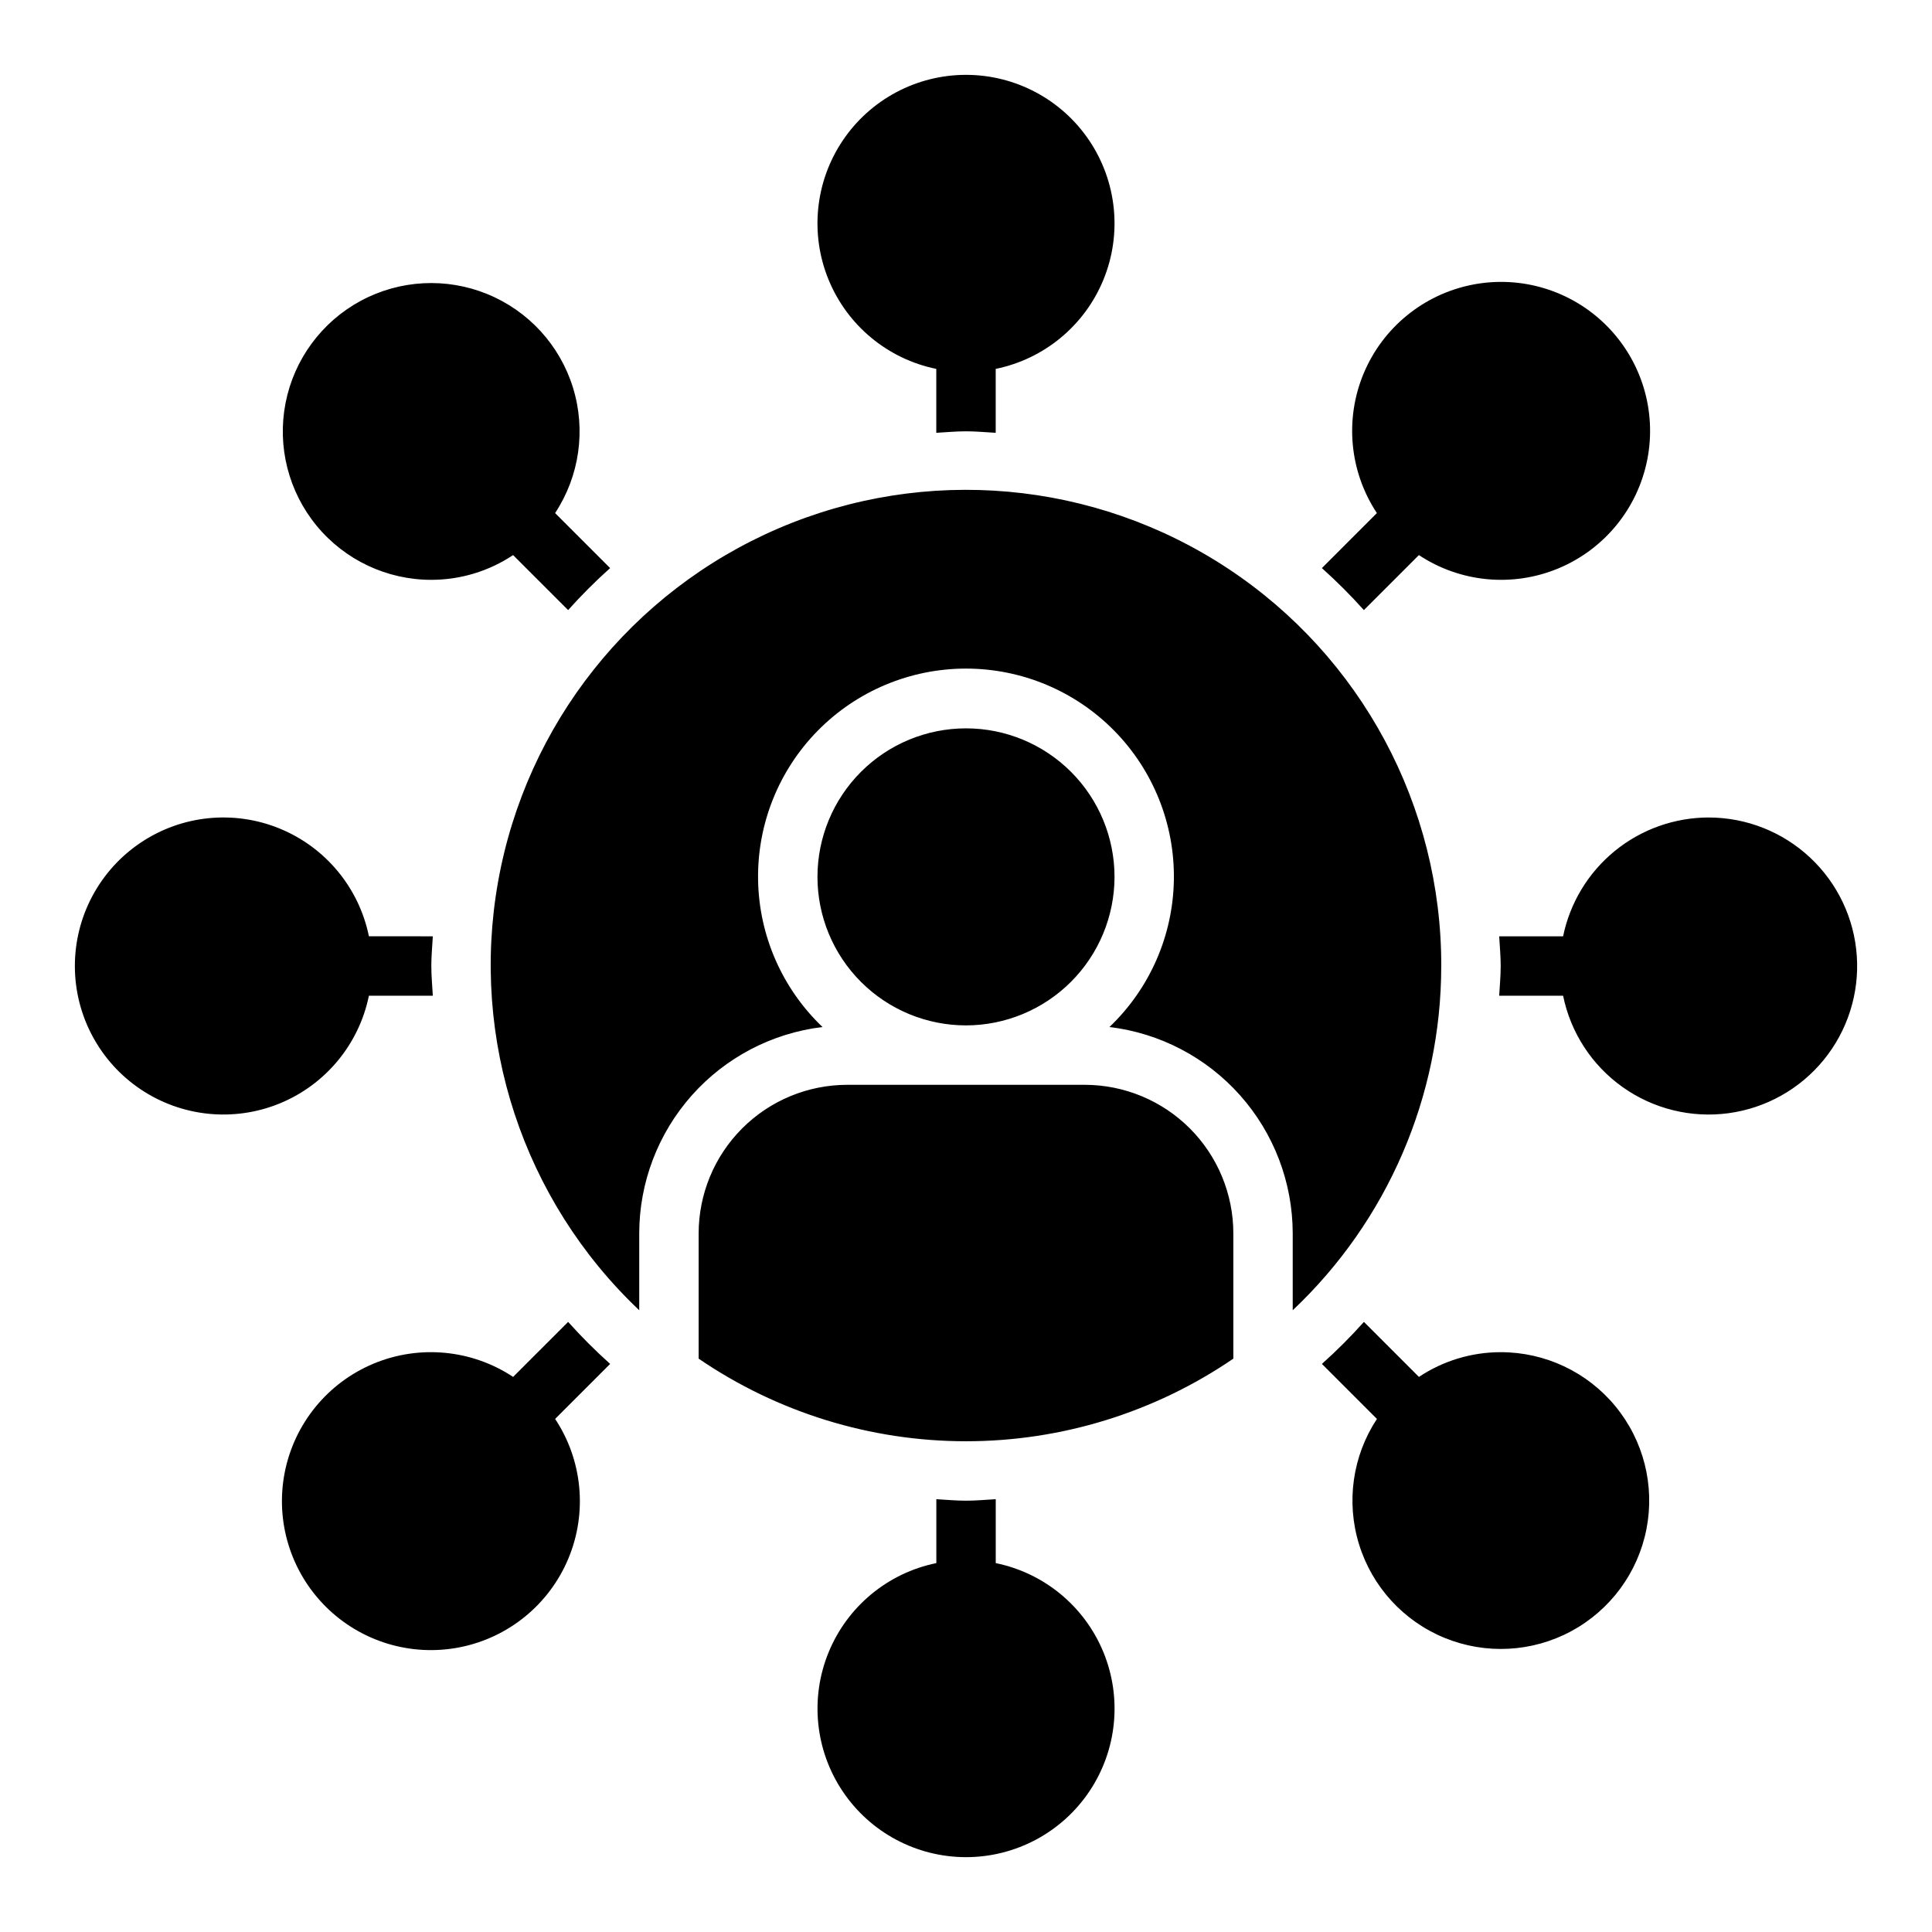
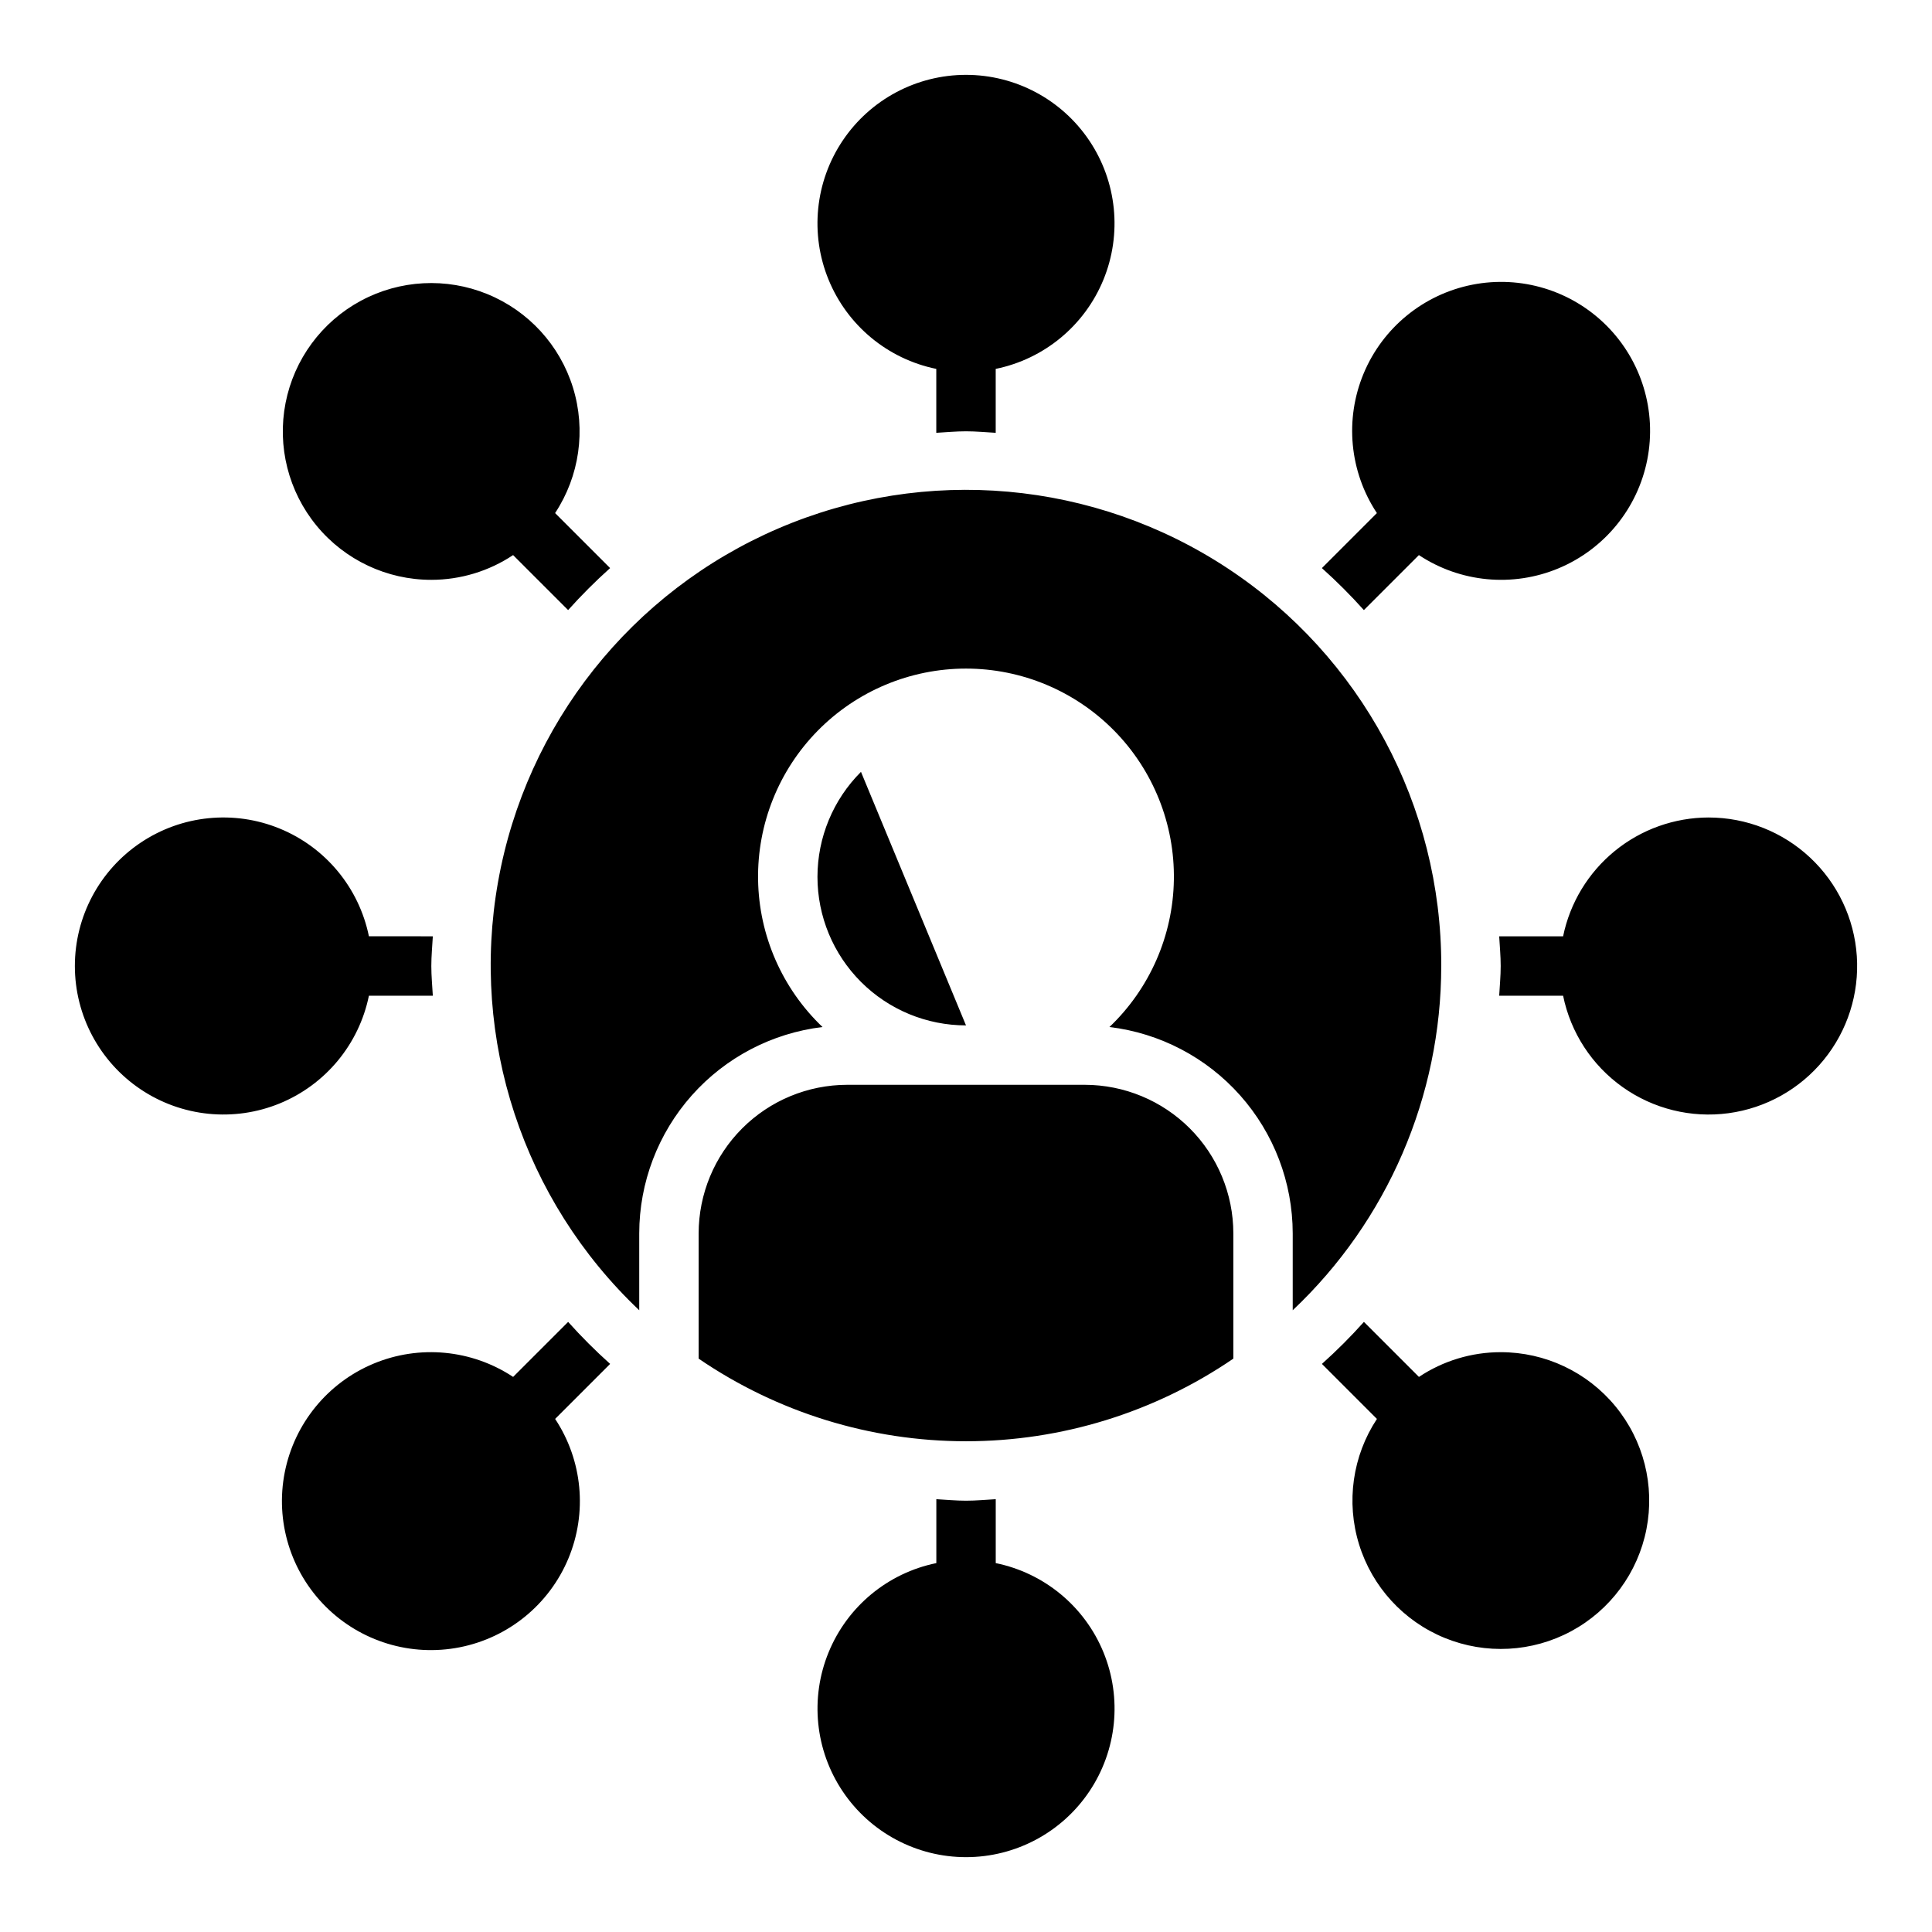
<svg xmlns="http://www.w3.org/2000/svg" fill="#000000" width="800px" height="800px" version="1.1" viewBox="144 144 512 512">
-   <path d="m400 415.74c-10.441 0-20.453-4.148-27.832-11.527-7.383-7.383-11.531-17.395-11.531-27.832s4.148-20.449 11.531-27.832c7.379-7.383 17.391-11.527 27.832-11.527 10.438 0 20.449 4.144 27.832 11.527 7.379 7.383 11.527 17.395 11.527 27.832-0.012 10.434-4.164 20.438-11.543 27.816-7.379 7.379-17.383 11.531-27.816 11.543zm31.488 15.742-62.977 0.004c-10.438 0.012-20.441 4.16-27.82 11.539s-11.527 17.383-11.543 27.82v33.207c20.875 14.266 45.566 21.895 70.852 21.895 25.281 0 49.973-7.629 70.848-21.895v-33.207c-0.012-10.438-4.164-20.441-11.543-27.82-7.379-7.379-17.383-11.527-27.816-11.539zm94.465-31.488-0.004 0.004c0.082-42.395-21.168-81.984-56.543-105.34s-80.129-27.359-119.09-10.637c-38.953 16.719-66.887 51.914-74.32 93.648-7.438 41.734 6.621 84.414 37.406 113.56v-20.379c0.02-13.473 4.973-26.473 13.918-36.547 8.949-10.074 21.273-16.523 34.652-18.133-10.688-10.191-16.84-24.242-17.074-39.008s5.465-29.004 15.824-39.531c10.355-10.523 24.504-16.449 39.273-16.449 14.766 0 28.914 5.926 39.273 16.449 10.355 10.527 16.059 24.766 15.82 39.531-0.234 14.766-6.383 28.816-17.07 39.008 13.375 1.609 25.699 8.059 34.648 18.133 8.945 10.074 13.898 23.074 13.918 36.547v20.379c25.113-23.699 39.352-56.699 39.359-91.227zm-20.508-94.312 14.578-14.578c10.977 7.266 24.855 8.582 37.004 3.508 12.148-5.074 20.969-15.867 23.516-28.785 2.551-12.914-1.508-26.25-10.816-35.559-9.309-9.309-22.645-13.367-35.559-10.816-12.914 2.551-23.711 11.371-28.785 23.516-5.07 12.148-3.758 26.027 3.508 37.004l-14.574 14.578c3.91 3.504 7.625 7.219 11.129 11.133zm-247.14-8.02c7.715-0.004 15.254-2.285 21.672-6.559l14.578 14.578c3.504-3.914 7.219-7.629 11.133-11.133l-14.578-14.578c6.469-9.82 8.207-22.023 4.731-33.258-3.477-11.238-11.801-20.328-22.688-24.777-10.887-4.449-23.195-3.797-33.547 1.785-10.352 5.586-17.66 15.508-19.926 27.051-2.262 11.539 0.762 23.488 8.238 32.566 7.477 9.078 18.625 14.332 30.387 14.324zm-16.539 110.21h16.938c-0.145-2.621-0.398-5.215-0.398-7.871s0.254-5.25 0.398-7.871l-16.938-0.004c-2.625-12.855-11.484-23.559-23.625-28.539-12.137-4.984-25.961-3.586-36.859 3.723-10.898 7.309-17.441 19.566-17.441 32.691 0 13.121 6.543 25.379 17.441 32.688 10.898 7.309 24.723 8.707 36.859 3.727 12.141-4.984 21-15.688 23.625-28.543zm150.36-166.11v16.938c2.621-0.145 5.215-0.398 7.875-0.398 2.656 0 5.25 0.254 7.871 0.398v-16.938c12.855-2.625 23.559-11.484 28.543-23.625 4.981-12.137 3.582-25.961-3.727-36.859-7.309-10.898-19.566-17.441-32.688-17.441-13.125 0-25.383 6.543-32.691 17.441-7.309 10.898-8.707 24.723-3.723 36.859 4.981 12.141 15.684 21 28.539 23.625zm204.68 118.88c-9.07 0.016-17.859 3.152-24.883 8.887-7.023 5.738-11.859 13.719-13.684 22.602h-16.938c0.145 2.621 0.398 5.215 0.398 7.871s-0.254 5.25-0.398 7.871h16.938v0.004c1.996 9.781 7.633 18.438 15.773 24.215 8.137 5.781 18.168 8.254 28.059 6.918 9.895-1.336 18.91-6.379 25.223-14.113 6.312-7.731 9.453-17.574 8.781-27.531-0.668-9.961-5.098-19.293-12.391-26.109-7.289-6.82-16.898-10.613-26.879-10.613zm-55.105 141.7c-7.711 0-15.25 2.281-21.668 6.555l-14.578-14.578h-0.004c-3.5 3.914-7.219 7.629-11.129 11.133l14.578 14.578c-6.473 9.82-8.207 22.023-4.731 33.258 3.473 11.234 11.797 20.328 22.684 24.777 10.887 4.453 23.195 3.797 33.547-1.785 10.352-5.582 17.664-15.508 19.926-27.047 2.262-11.543-0.758-23.492-8.238-32.57-7.477-9.078-18.625-14.332-30.387-14.32zm-133.82 55.898v-16.938c-2.621 0.145-5.215 0.398-7.871 0.398s-5.25-0.254-7.871-0.398v16.938h-0.004c-12.855 2.625-23.559 11.484-28.539 23.625-4.984 12.141-3.586 25.965 3.723 36.863 7.309 10.898 19.566 17.438 32.691 17.438 13.121 0 25.379-6.539 32.688-17.438 7.309-10.898 8.707-24.723 3.727-36.863-4.984-12.141-15.688-21-28.543-23.625zm-113.32-63.922-14.578 14.578c-10.977-7.266-24.855-8.578-37.004-3.508-12.145 5.074-20.965 15.871-23.516 28.785-2.551 12.914 1.508 26.25 10.816 35.559 9.309 9.309 22.645 13.367 35.559 10.816 12.918-2.547 23.711-11.367 28.785-23.516 5.074-12.148 3.758-26.027-3.508-37.004l14.578-14.578c-3.914-3.504-7.629-7.219-11.133-11.133z" />
+   <path d="m400 415.74c-10.441 0-20.453-4.148-27.832-11.527-7.383-7.383-11.531-17.395-11.531-27.832s4.148-20.449 11.531-27.832zm31.488 15.742-62.977 0.004c-10.438 0.012-20.441 4.16-27.82 11.539s-11.527 17.383-11.543 27.82v33.207c20.875 14.266 45.566 21.895 70.852 21.895 25.281 0 49.973-7.629 70.848-21.895v-33.207c-0.012-10.438-4.164-20.441-11.543-27.82-7.379-7.379-17.383-11.527-27.816-11.539zm94.465-31.488-0.004 0.004c0.082-42.395-21.168-81.984-56.543-105.34s-80.129-27.359-119.09-10.637c-38.953 16.719-66.887 51.914-74.32 93.648-7.438 41.734 6.621 84.414 37.406 113.56v-20.379c0.02-13.473 4.973-26.473 13.918-36.547 8.949-10.074 21.273-16.523 34.652-18.133-10.688-10.191-16.84-24.242-17.074-39.008s5.465-29.004 15.824-39.531c10.355-10.523 24.504-16.449 39.273-16.449 14.766 0 28.914 5.926 39.273 16.449 10.355 10.527 16.059 24.766 15.82 39.531-0.234 14.766-6.383 28.816-17.07 39.008 13.375 1.609 25.699 8.059 34.648 18.133 8.945 10.074 13.898 23.074 13.918 36.547v20.379c25.113-23.699 39.352-56.699 39.359-91.227zm-20.508-94.312 14.578-14.578c10.977 7.266 24.855 8.582 37.004 3.508 12.148-5.074 20.969-15.867 23.516-28.785 2.551-12.914-1.508-26.25-10.816-35.559-9.309-9.309-22.645-13.367-35.559-10.816-12.914 2.551-23.711 11.371-28.785 23.516-5.07 12.148-3.758 26.027 3.508 37.004l-14.574 14.578c3.91 3.504 7.625 7.219 11.129 11.133zm-247.14-8.02c7.715-0.004 15.254-2.285 21.672-6.559l14.578 14.578c3.504-3.914 7.219-7.629 11.133-11.133l-14.578-14.578c6.469-9.82 8.207-22.023 4.731-33.258-3.477-11.238-11.801-20.328-22.688-24.777-10.887-4.449-23.195-3.797-33.547 1.785-10.352 5.586-17.66 15.508-19.926 27.051-2.262 11.539 0.762 23.488 8.238 32.566 7.477 9.078 18.625 14.332 30.387 14.324zm-16.539 110.21h16.938c-0.145-2.621-0.398-5.215-0.398-7.871s0.254-5.25 0.398-7.871l-16.938-0.004c-2.625-12.855-11.484-23.559-23.625-28.539-12.137-4.984-25.961-3.586-36.859 3.723-10.898 7.309-17.441 19.566-17.441 32.691 0 13.121 6.543 25.379 17.441 32.688 10.898 7.309 24.723 8.707 36.859 3.727 12.141-4.984 21-15.688 23.625-28.543zm150.36-166.11v16.938c2.621-0.145 5.215-0.398 7.875-0.398 2.656 0 5.25 0.254 7.871 0.398v-16.938c12.855-2.625 23.559-11.484 28.543-23.625 4.981-12.137 3.582-25.961-3.727-36.859-7.309-10.898-19.566-17.441-32.688-17.441-13.125 0-25.383 6.543-32.691 17.441-7.309 10.898-8.707 24.723-3.723 36.859 4.981 12.141 15.684 21 28.539 23.625zm204.68 118.88c-9.07 0.016-17.859 3.152-24.883 8.887-7.023 5.738-11.859 13.719-13.684 22.602h-16.938c0.145 2.621 0.398 5.215 0.398 7.871s-0.254 5.25-0.398 7.871h16.938v0.004c1.996 9.781 7.633 18.438 15.773 24.215 8.137 5.781 18.168 8.254 28.059 6.918 9.895-1.336 18.91-6.379 25.223-14.113 6.312-7.731 9.453-17.574 8.781-27.531-0.668-9.961-5.098-19.293-12.391-26.109-7.289-6.82-16.898-10.613-26.879-10.613zm-55.105 141.7c-7.711 0-15.25 2.281-21.668 6.555l-14.578-14.578h-0.004c-3.5 3.914-7.219 7.629-11.129 11.133l14.578 14.578c-6.473 9.82-8.207 22.023-4.731 33.258 3.473 11.234 11.797 20.328 22.684 24.777 10.887 4.453 23.195 3.797 33.547-1.785 10.352-5.582 17.664-15.508 19.926-27.047 2.262-11.543-0.758-23.492-8.238-32.57-7.477-9.078-18.625-14.332-30.387-14.32zm-133.82 55.898v-16.938c-2.621 0.145-5.215 0.398-7.871 0.398s-5.25-0.254-7.871-0.398v16.938h-0.004c-12.855 2.625-23.559 11.484-28.539 23.625-4.984 12.141-3.586 25.965 3.723 36.863 7.309 10.898 19.566 17.438 32.691 17.438 13.121 0 25.379-6.539 32.688-17.438 7.309-10.898 8.707-24.723 3.727-36.863-4.984-12.141-15.688-21-28.543-23.625zm-113.32-63.922-14.578 14.578c-10.977-7.266-24.855-8.578-37.004-3.508-12.145 5.074-20.965 15.871-23.516 28.785-2.551 12.914 1.508 26.25 10.816 35.559 9.309 9.309 22.645 13.367 35.559 10.816 12.918-2.547 23.711-11.367 28.785-23.516 5.074-12.148 3.758-26.027-3.508-37.004l14.578-14.578c-3.914-3.504-7.629-7.219-11.133-11.133z" />
</svg>